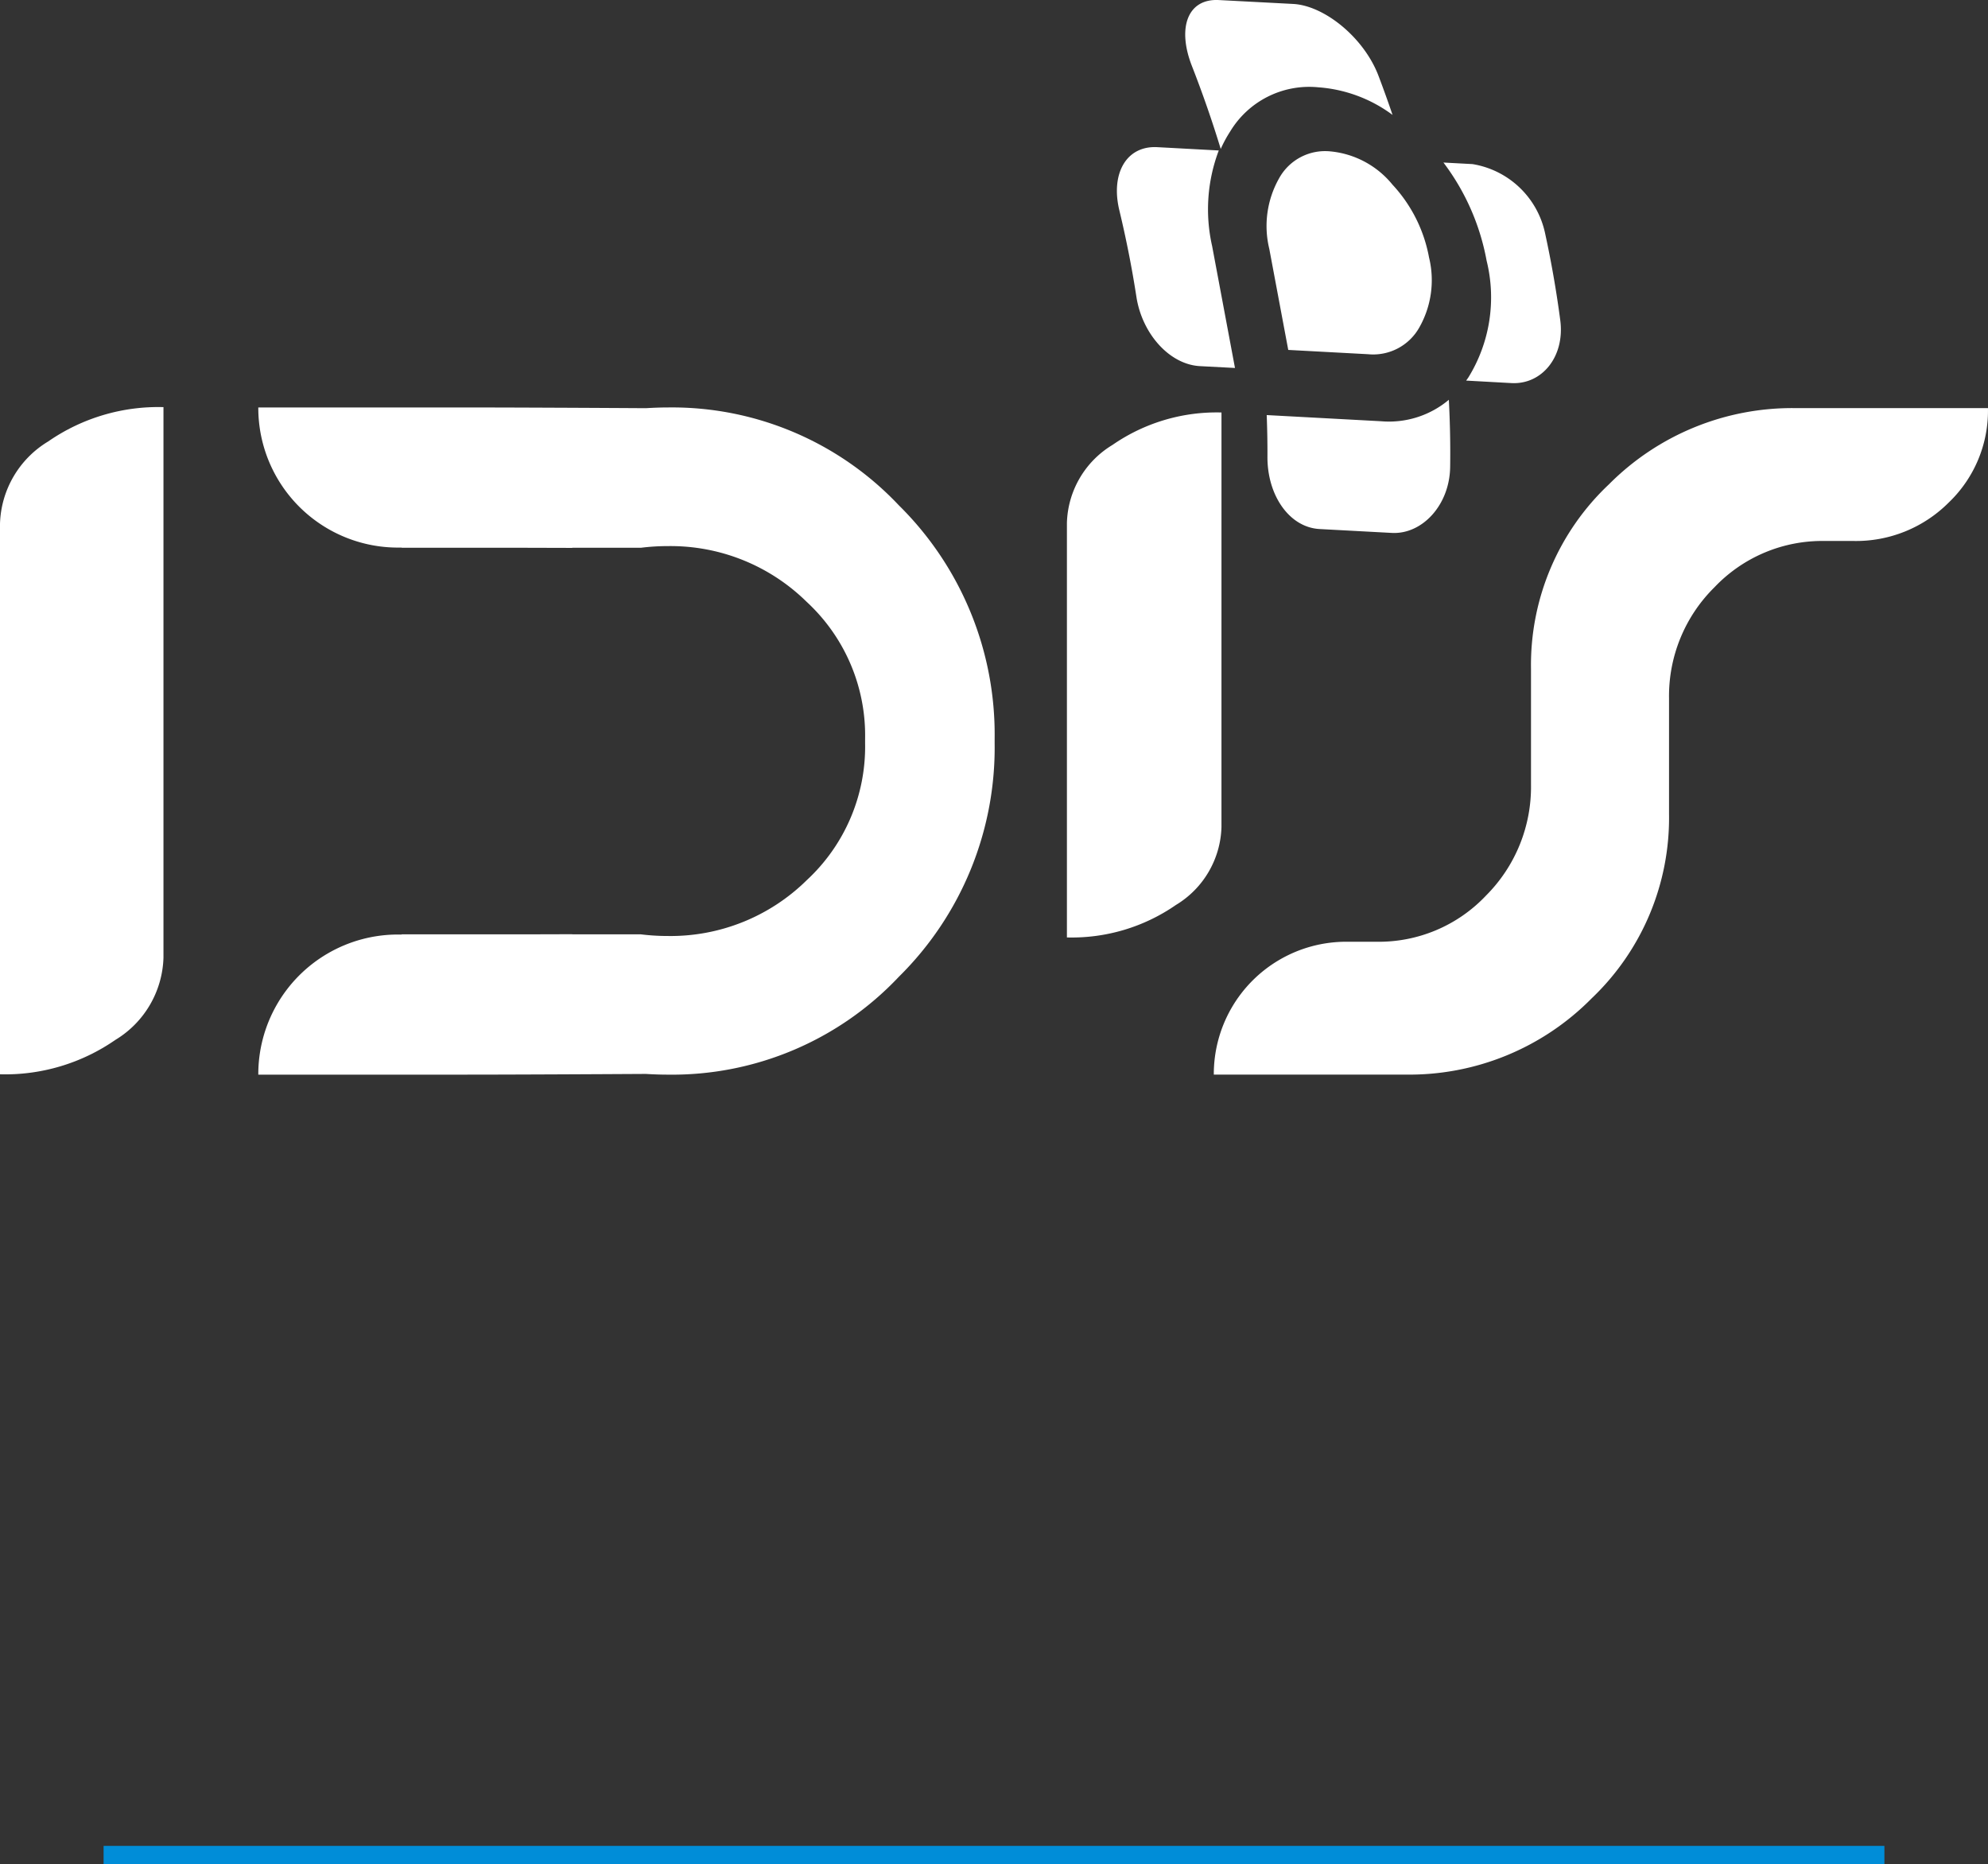
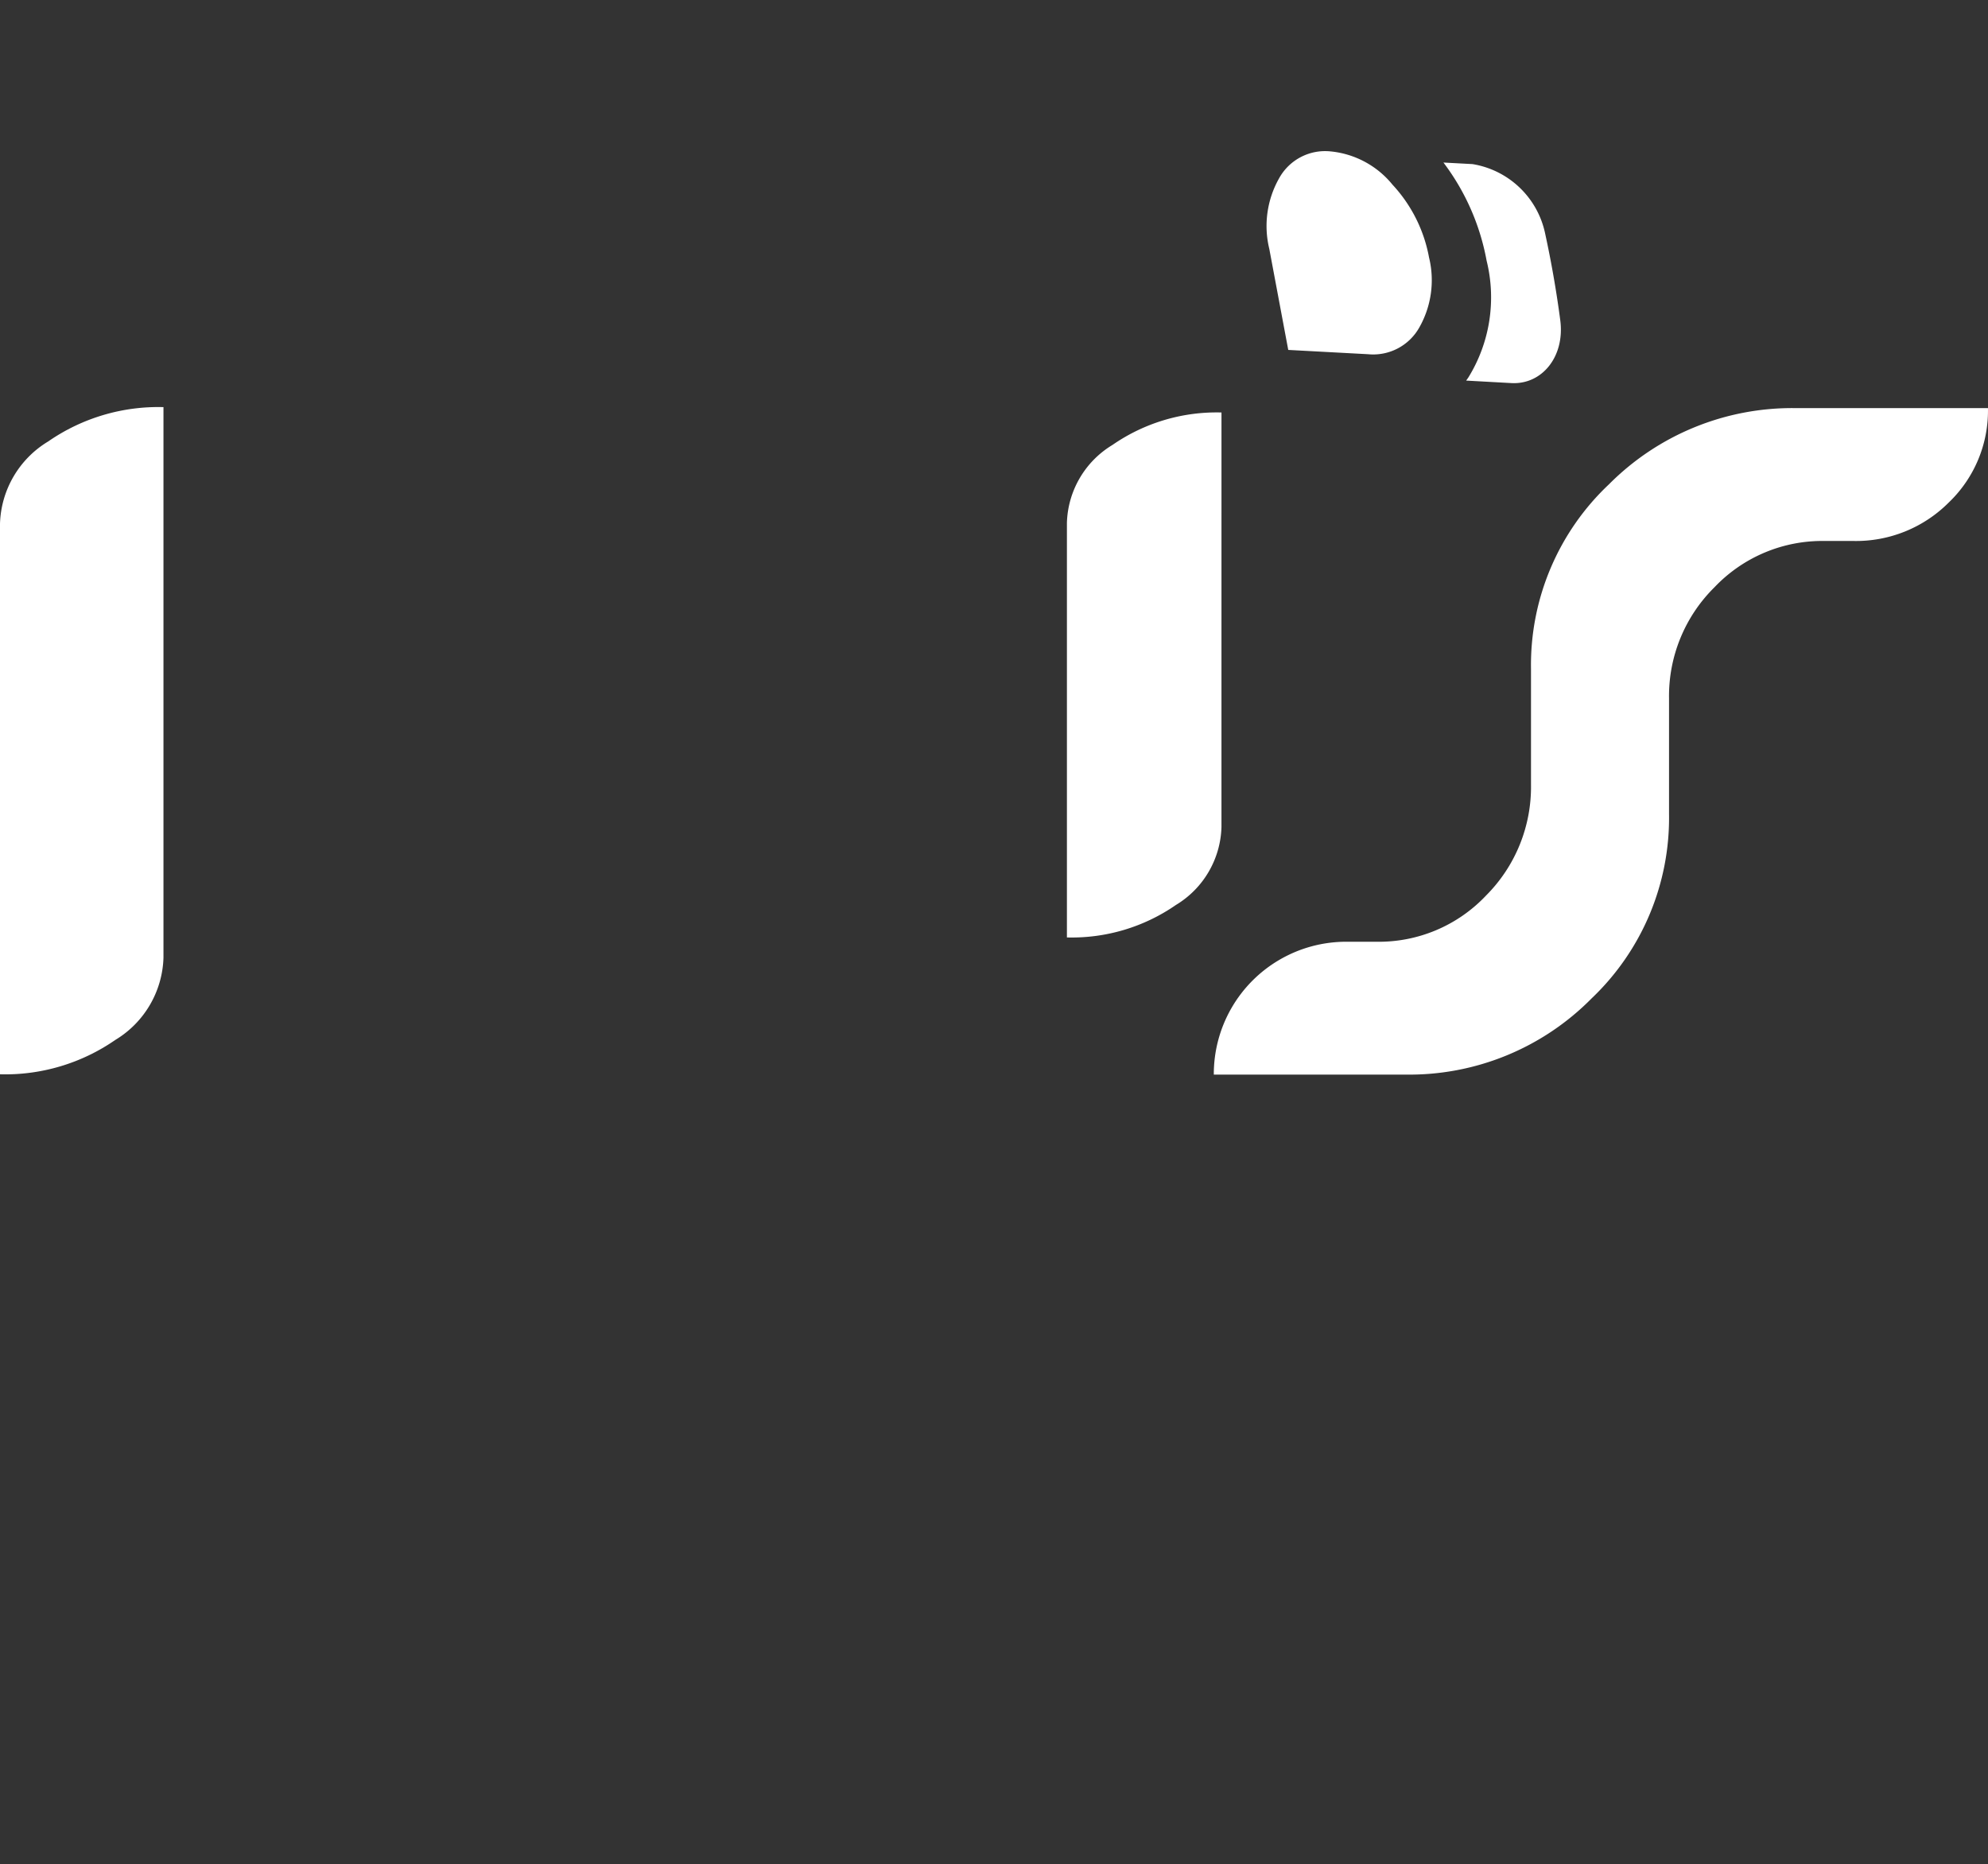
<svg xmlns="http://www.w3.org/2000/svg" width="108.26" height="101.518" viewBox="0 0 108.26 101.518">
  <rect x="0" y="0" width="108.26" height="101.518" fill="#333333" stroke="none" />
  <g id="logo" transform="translate(-855.839 -49.837)">
    <g id="Grupo_4401" data-name="Grupo 4401" transform="translate(855.839 49.837)">
-       <path id="Trazado_135" data-name="Trazado 135" d="M502.65,796.193l-3.348-.18c-1.69-.091-2.549,1.44-2.071,3.431q.568,2.363.933,4.732c.311,1.989,1.789,3.67,3.459,3.761l1.907.1-1.247-6.65a9.052,9.052,0,0,1,.367-5.2" transform="translate(-436.277 -787.999)" fill="#fff" />
-       <path id="Trazado_136" data-name="Trazado 136" d="M512.6,812.849l-6.209-.335q.045,1.146.04,2.286c-.005,2.087,1.19,3.832,2.844,3.92l3.929.211c1.646.089,3.149-1.508,3.177-3.592q.026-1.819-.072-3.657a5.066,5.066,0,0,1-3.71,1.166" transform="translate(-437.41 -789.911)" fill="#fff" />
-       <path id="Trazado_137" data-name="Trazado 137" d="M508.541,791.638a7.7,7.7,0,0,1,4.086,1.507q-.361-1.063-.763-2.123c-.792-2.09-2.954-3.832-4.651-3.92l-4.044-.212c-1.7-.089-2.285,1.505-1.468,3.592q.878,2.246,1.569,4.516a6.866,6.866,0,0,1,.515-.952,5.027,5.027,0,0,1,4.757-2.409" transform="translate(-436.793 -786.887)" fill="#fff" />
      <path id="Trazado_138" data-name="Trazado 138" d="M513.235,798.079a4.964,4.964,0,0,0-3.394-1.806,2.858,2.858,0,0,0-2.778,1.474,5.275,5.275,0,0,0-.53,3.839l1.032,5.5,4.349.234a2.878,2.878,0,0,0,2.783-1.448,5.214,5.214,0,0,0,.535-3.819,7.915,7.915,0,0,0-2-3.976" transform="translate(-437.411 -788.031)" fill="#fff" />
      <path id="Trazado_139" data-name="Trazado 139" d="M523.713,805.549q-.311-2.364-.826-4.732a4.837,4.837,0,0,0-3.953-3.764l-1.582-.085a12.616,12.616,0,0,1,2.351,5.345,8.3,8.3,0,0,1-.991,6.354c-.04.061-.082.117-.123.175l2.466.136c1.663.09,2.921-1.442,2.658-3.429" transform="translate(-438.747 -788.117)" fill="#fff" />
      <path id="Trazado_140" data-name="Trazado 140" d="M502.416,835.053a5.122,5.122,0,0,1-2.48,4.234A9.956,9.956,0,0,1,494,841.056V818.472a5.125,5.125,0,0,1,2.48-4.235,9.957,9.957,0,0,1,5.937-1.768Z" transform="translate(-435.899 -790.007)" fill="#fff" />
      <path id="Trazado_141" data-name="Trazado 141" d="M436.732,842.119a5.418,5.418,0,0,1-2.623,4.477,10.532,10.532,0,0,1-6.279,1.871V818.484a5.416,5.416,0,0,1,2.624-4.478,10.523,10.523,0,0,1,6.278-1.87Z" transform="translate(-427.83 -789.966)" fill="#fff" />
      <path id="Trazado_142" data-name="Trazado 142" d="M520.383,826.389a13.517,13.517,0,0,1,4.246-10.042,14.069,14.069,0,0,1,10.194-4.149h10.445a6.919,6.919,0,0,1-2.137,5.142,7.131,7.131,0,0,1-5.182,2.093h-1.591a8.087,8.087,0,0,0-5.979,2.516A8.32,8.32,0,0,0,527.9,828v6.3a13.564,13.564,0,0,1-4.216,10.042,13.948,13.948,0,0,1-10.152,4.149H503.11a7.209,7.209,0,0,1,7.209-7.234h1.631a8.029,8.029,0,0,0,5.985-2.516,8.365,8.365,0,0,0,2.448-6.052Z" transform="translate(-437.01 -789.974)" fill="#fff" />
    </g>
-     <line id="Línea_13" data-name="Línea 13" x2="96.977" transform="translate(861.48 150.855)" fill="none" stroke="#008dd8" stroke-width="1" />
-     <path id="Trazado_143" data-name="Trazado 143" d="M483.949,830.186a17.529,17.529,0,0,0-5.217-12.7,16.976,16.976,0,0,0-12.586-5.329c-.4,0-.8.017-1.194.04-2.649-.016-7.261-.04-10.107-.04H443.85a7.606,7.606,0,0,0,7.6,7.631h.212l-.007.01h6.777l2.513.007.005-.007h3.735a11.747,11.747,0,0,1,1.463-.091,10.562,10.562,0,0,1,7.571,3.042,9.9,9.9,0,0,1,3.176,7.438v.272a9.907,9.907,0,0,1-3.176,7.438,10.564,10.564,0,0,1-7.571,3.042,11.893,11.893,0,0,1-1.464-.09H460.95l-.005-.007-2.513.007h-6.777l.007.01h-.212a7.606,7.606,0,0,0-7.6,7.63h10.995c2.847,0,7.458-.024,10.107-.039.393.024.79.039,1.194.039a16.972,16.972,0,0,0,12.586-5.329,17.525,17.525,0,0,0,5.217-12.7Z" transform="translate(426.055 -740.132)" fill="#fff" />
  </g>
</svg>